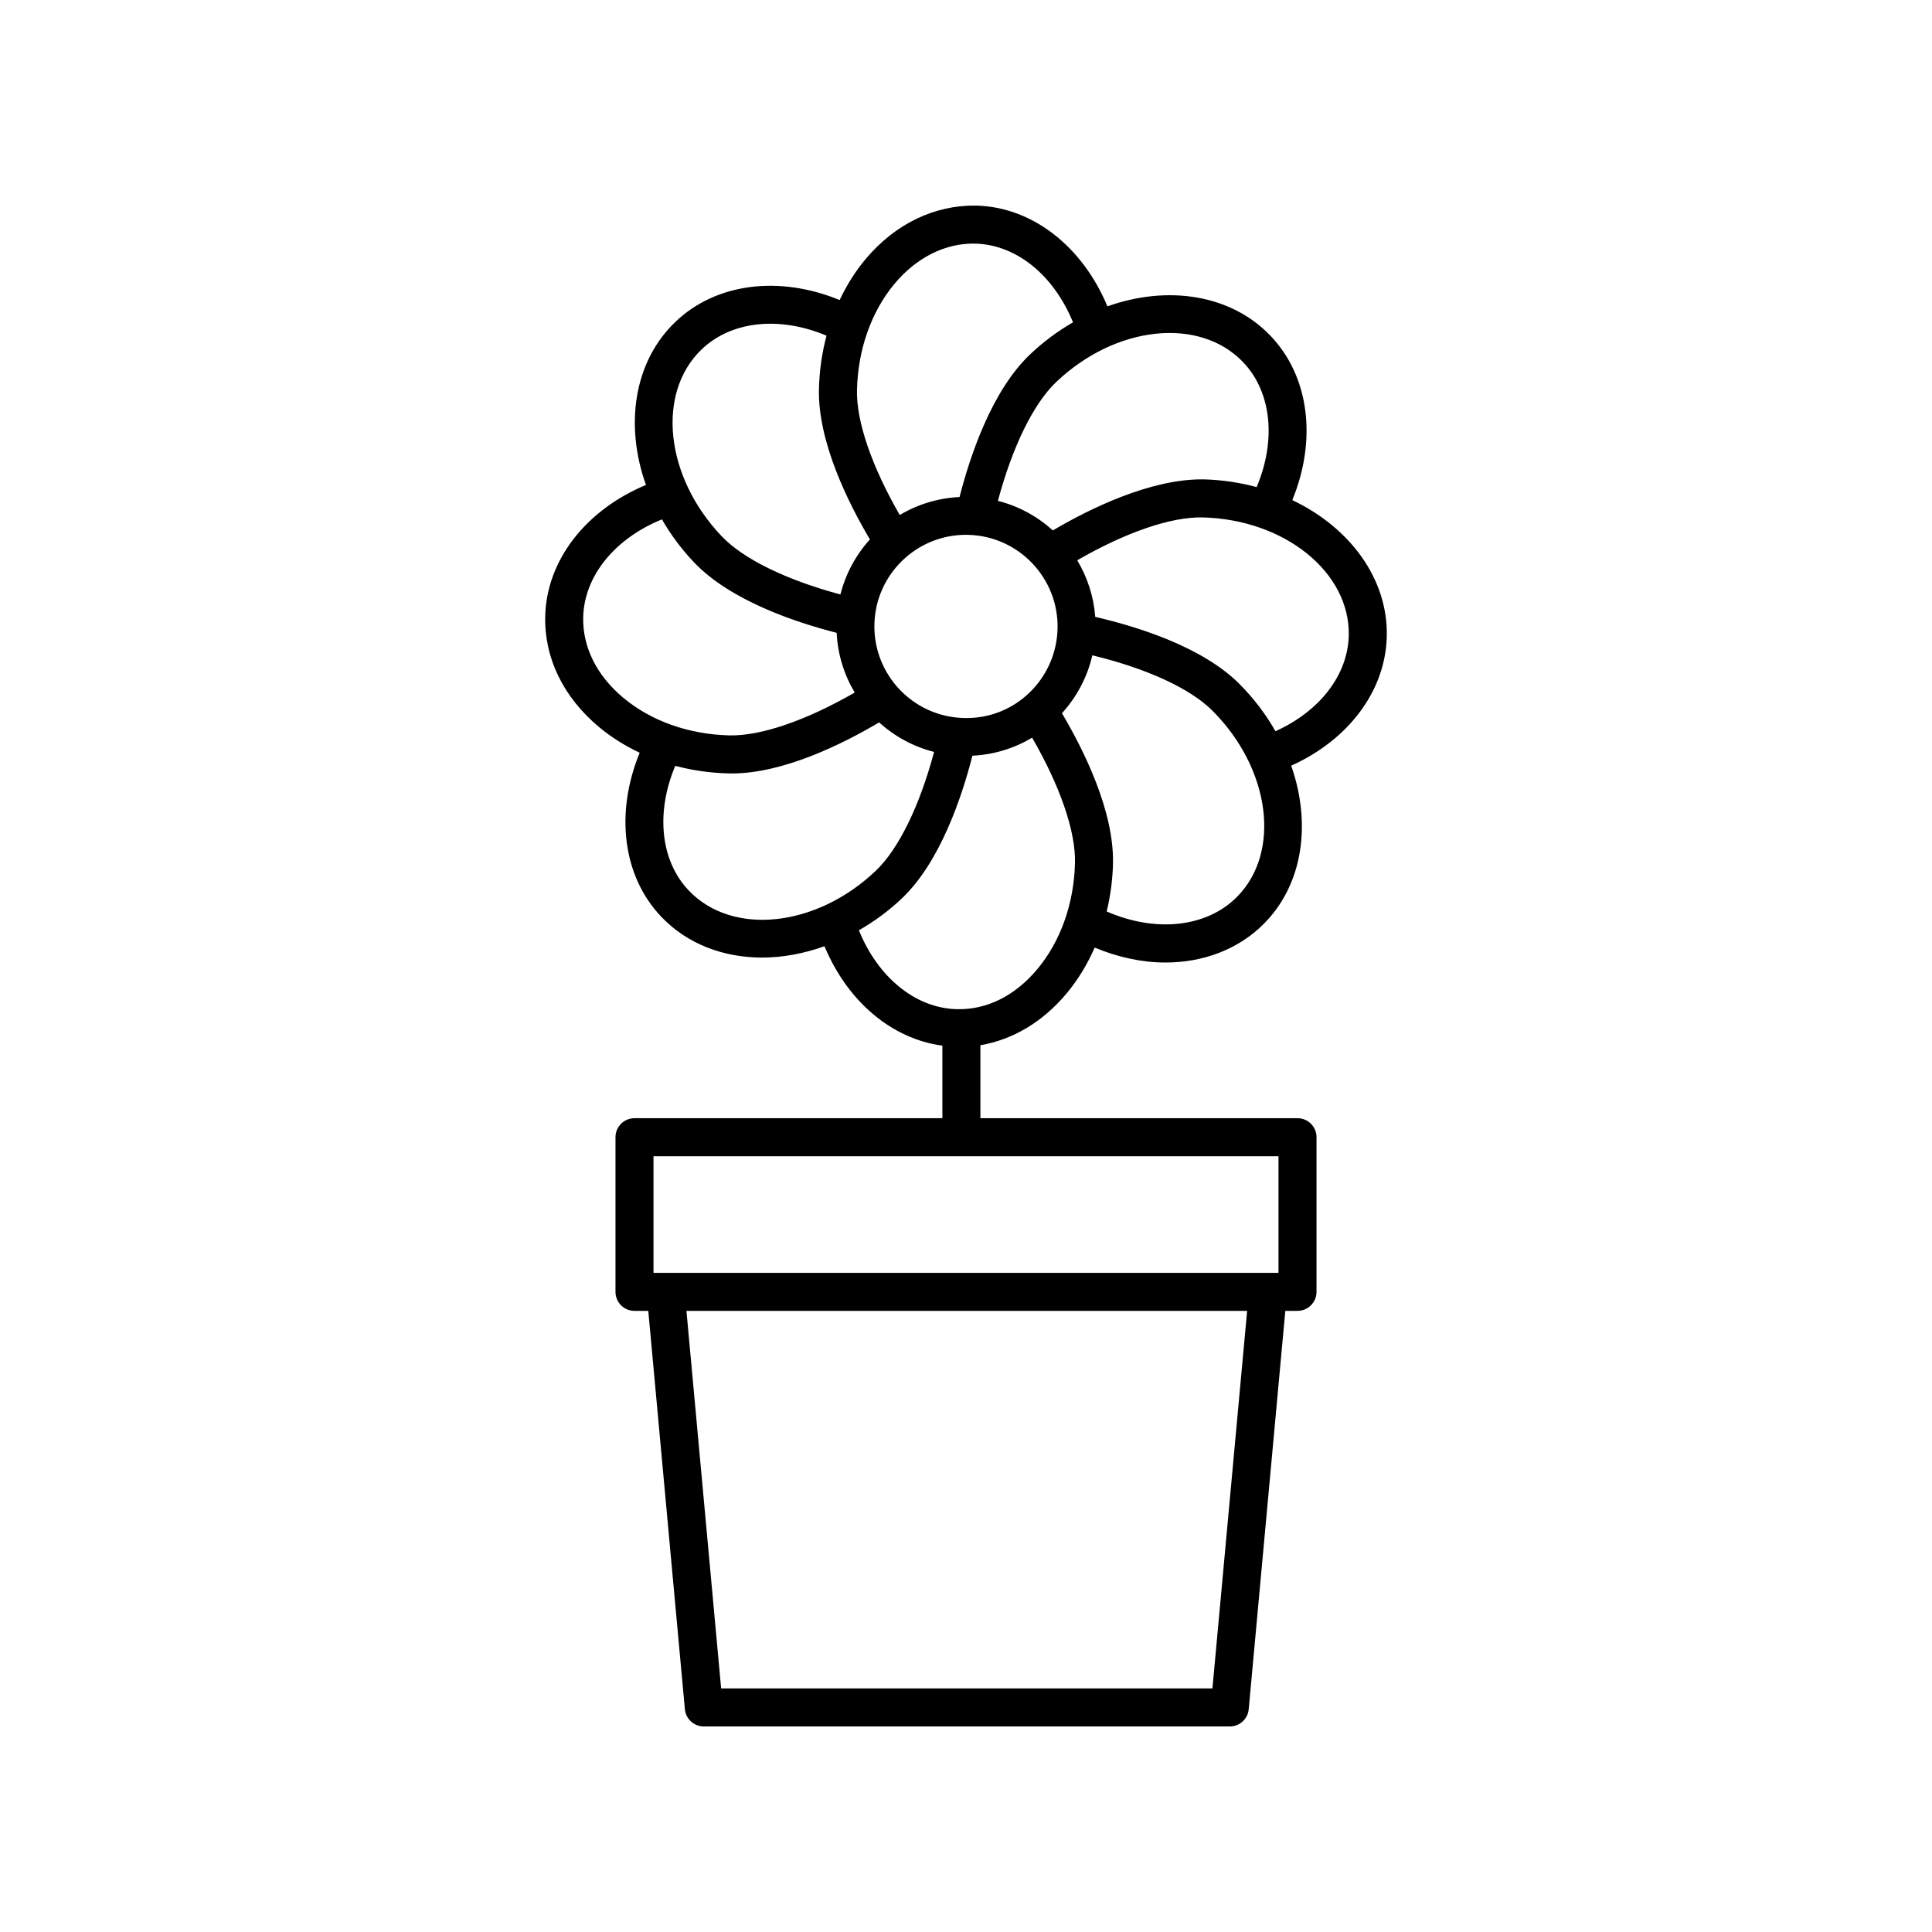
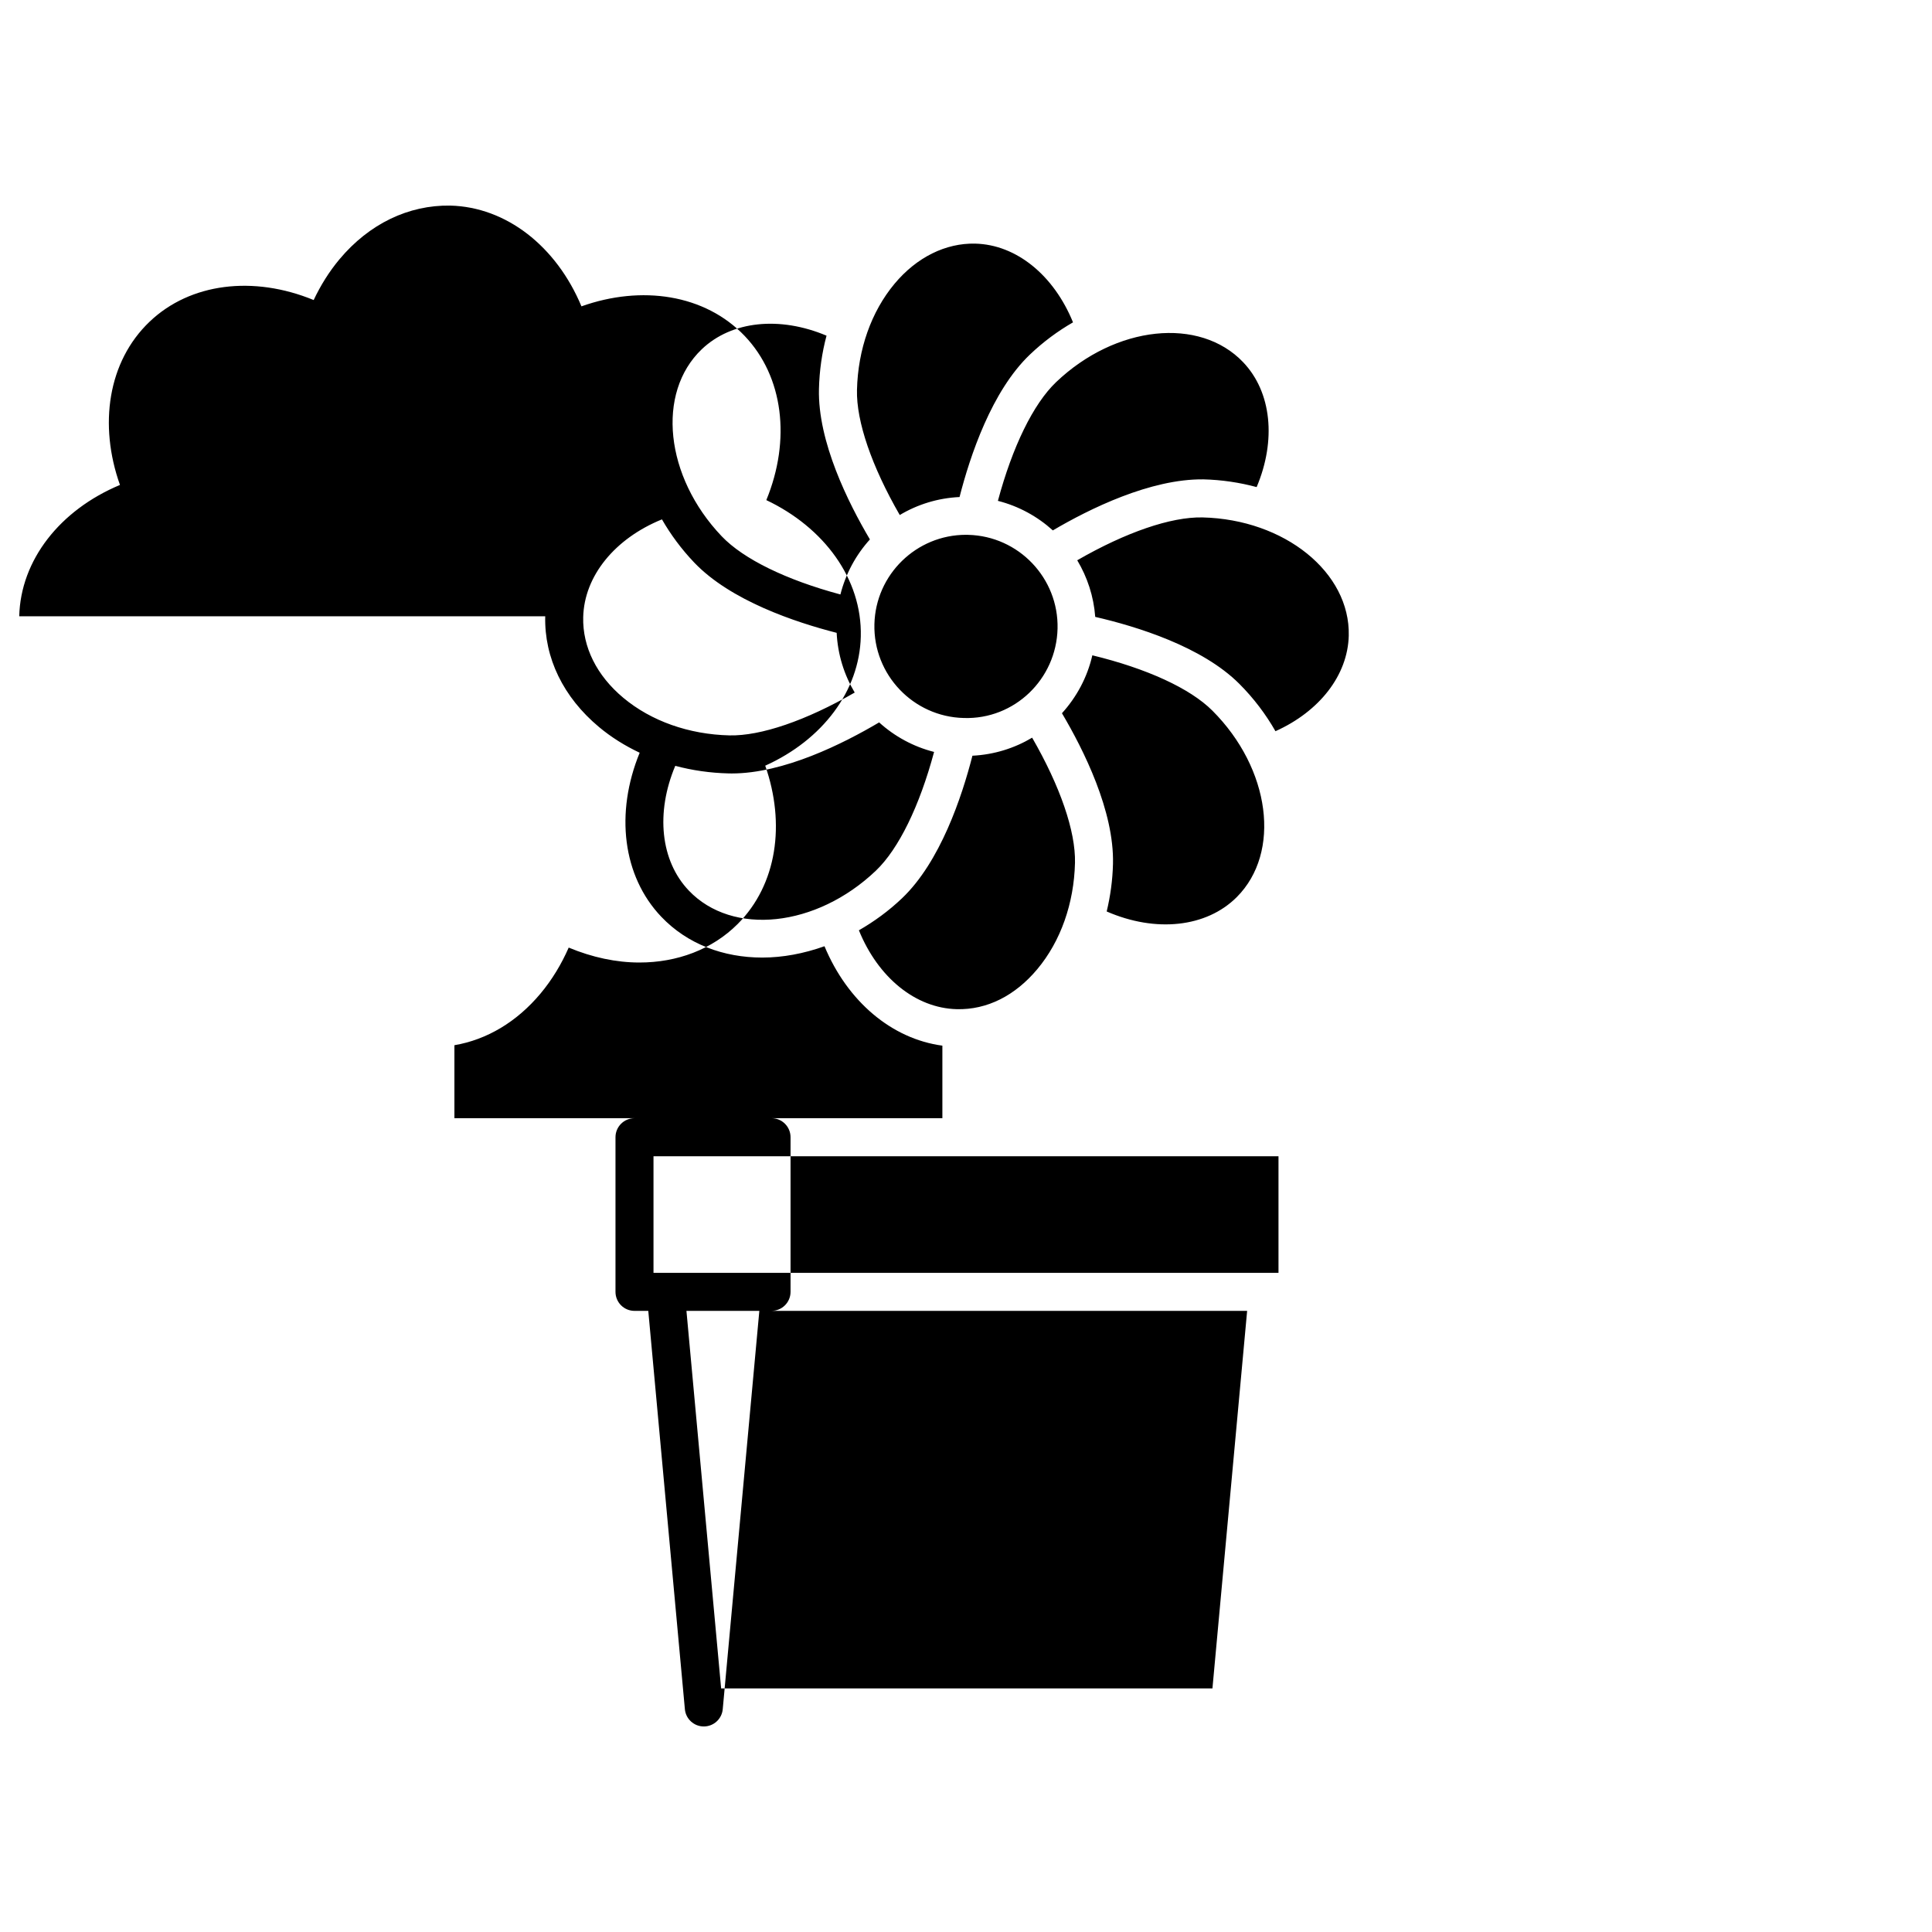
<svg xmlns="http://www.w3.org/2000/svg" fill="#000000" width="800px" height="800px" version="1.1" viewBox="144 144 512 512">
-   <path d="m288.49 307.32c-0.27 11.027 4.793 21.445 14.246 29.344 3.234 2.703 6.875 4.973 10.785 6.82-6.559 15.973-4.516 32.723 5.731 43.473 6.914 7.258 16.5 10.809 26.758 10.809 5.41 0 11-1.047 16.488-3.004 6.109 14.668 17.84 24.551 31.242 26.348v19.227h-81.59c-2.781 0-5.039 2.254-5.039 5.039v40.98c0 2.785 2.254 5.039 5.039 5.039h3.652l9.699 105.56c0.234 2.59 2.414 4.574 5.016 4.574h139.39c2.602 0 4.781-1.984 5.016-4.574l9.699-105.56 3.231-0.004c2.781 0 5.039-2.254 5.039-5.039v-40.98c0-2.785-2.254-5.039-5.039-5.039l-84.039 0.004v-19.344c8.574-1.457 16.527-6.156 22.848-13.727 3.012-3.606 5.496-7.711 7.441-12.145 6.258 2.609 12.629 3.957 18.727 3.957 10.035 0 19.312-3.469 26.043-10.199 10.492-10.492 12.68-26.637 7.312-41.965 15.168-6.836 24.98-19.801 25.324-34.227 0.371-15.309-9.789-28.91-25.035-36.152 6.566-15.98 4.523-32.734-5.727-43.496-10.566-11.082-27.367-13.516-43.266-7.852-6.656-15.945-19.949-26.348-34.801-26.703-10.996-0.168-21.445 4.797-29.344 14.25-2.703 3.234-4.973 6.871-6.82 10.781-15.973-6.566-32.723-4.523-43.477 5.734-11.086 10.566-13.516 27.371-7.856 43.266-15.938 6.66-26.34 19.949-26.695 34.805zm176.82 284.13h-130.2l-9.195-100.06h148.59zm17.504-110.13h-165.63v-30.902h165.63zm-156.27-101.31c-7.539-7.91-8.805-20.668-3.59-33.055 4.516 1.207 9.262 1.891 14.125 2.008 0.285 0.004 0.566 0.012 0.855 0.012 13.777 0 29.543-7.906 39.047-13.531 4.082 3.699 9.047 6.426 14.562 7.828-3.844 14.328-9.371 25.695-15.434 31.477-15.777 15.027-38.008 17.383-49.566 5.262zm73.441-94.281c0.195 0 0.395 0.004 0.59 0.012 13.383 0.324 24.008 11.473 23.688 24.852-0.324 13.383-11.398 24.121-24.852 23.684-13.379-0.32-24.004-11.469-23.684-24.852 0.316-13.188 11.141-23.695 24.258-23.695zm18.938 115.08c-5.883 7.051-13.34 10.832-21.367 10.633-10.941-0.266-20.871-8.418-25.938-20.902 4.008-2.305 7.875-5.106 11.438-8.5 10.121-9.645 15.852-26.855 18.648-37.766 5.75-0.285 11.137-1.984 15.824-4.781 7.418 12.855 11.555 24.812 11.355 33.184-0.262 10.762-3.797 20.754-9.961 28.133zm52.824-19.055c-8.039 8.031-21.473 9.457-34.461 3.797 0.973-4.07 1.566-8.297 1.668-12.633 0.336-13.98-7.785-30.207-13.523-39.902 3.875-4.277 6.719-9.516 8.051-15.352 14.406 3.496 25.895 8.746 31.812 14.664 15.406 15.402 18.297 37.578 6.453 49.426zm29.688-69.312c-0.254 10.512-7.769 20.102-19.422 25.336-2.535-4.441-5.719-8.695-9.594-12.57-9.875-9.875-27.195-15.191-38.172-17.727-0.398-5.445-2.102-10.539-4.766-15.004 12.867-7.418 24.836-11.531 33.188-11.355 21.777 0.52 39.172 14.57 38.766 31.32zm-27.984-72.449c7.547 7.918 8.809 20.688 3.574 33.09-4.465-1.203-9.195-1.926-14.113-2.047-14.023-0.164-30.207 7.812-39.895 13.527-4.082-3.699-9.047-6.43-14.562-7.832 3.848-14.328 9.371-25.695 15.438-31.477 15.766-15.027 38.004-17.383 49.559-5.262zm-92.383-20.797c5.887-7.047 13.566-10.809 21.367-10.633 10.93 0.258 20.852 8.398 25.926 20.863-4.008 2.305-7.863 5.141-11.426 8.539-10.121 9.645-15.852 26.844-18.645 37.754-5.769 0.27-11.16 1.969-15.844 4.766-7.406-12.848-11.535-24.789-11.336-33.148 0.258-10.766 3.797-20.758 9.957-28.141zm-51.078 17.348c7.91-7.535 20.668-8.809 33.051-3.586-1.207 4.516-1.891 9.266-2.008 14.129-0.336 13.961 7.766 30.168 13.504 39.867-3.695 4.086-6.418 9.066-7.816 14.586-14.328-3.844-25.695-9.371-31.469-15.43-15.027-15.77-17.387-38.004-5.262-49.566zm-10.566 45.094c2.305 4.004 5.141 7.859 8.535 11.422 9.645 10.125 26.855 15.855 37.766 18.648 0.285 5.754 1.988 11.137 4.785 15.824-12.875 7.418-24.898 11.543-33.188 11.352-10.762-0.254-20.754-3.793-28.133-9.957-7.047-5.883-10.824-13.473-10.633-21.363 0.262-10.934 8.398-20.855 20.867-25.926z" />
+   <path d="m288.49 307.32c-0.27 11.027 4.793 21.445 14.246 29.344 3.234 2.703 6.875 4.973 10.785 6.82-6.559 15.973-4.516 32.723 5.731 43.473 6.914 7.258 16.5 10.809 26.758 10.809 5.41 0 11-1.047 16.488-3.004 6.109 14.668 17.84 24.551 31.242 26.348v19.227h-81.59c-2.781 0-5.039 2.254-5.039 5.039v40.98c0 2.785 2.254 5.039 5.039 5.039h3.652l9.699 105.56c0.234 2.59 2.414 4.574 5.016 4.574c2.602 0 4.781-1.984 5.016-4.574l9.699-105.56 3.231-0.004c2.781 0 5.039-2.254 5.039-5.039v-40.98c0-2.785-2.254-5.039-5.039-5.039l-84.039 0.004v-19.344c8.574-1.457 16.527-6.156 22.848-13.727 3.012-3.606 5.496-7.711 7.441-12.145 6.258 2.609 12.629 3.957 18.727 3.957 10.035 0 19.312-3.469 26.043-10.199 10.492-10.492 12.68-26.637 7.312-41.965 15.168-6.836 24.98-19.801 25.324-34.227 0.371-15.309-9.789-28.91-25.035-36.152 6.566-15.98 4.523-32.734-5.727-43.496-10.566-11.082-27.367-13.516-43.266-7.852-6.656-15.945-19.949-26.348-34.801-26.703-10.996-0.168-21.445 4.797-29.344 14.25-2.703 3.234-4.973 6.871-6.82 10.781-15.973-6.566-32.723-4.523-43.477 5.734-11.086 10.566-13.516 27.371-7.856 43.266-15.938 6.66-26.34 19.949-26.695 34.805zm176.82 284.13h-130.2l-9.195-100.06h148.59zm17.504-110.13h-165.63v-30.902h165.63zm-156.27-101.31c-7.539-7.91-8.805-20.668-3.59-33.055 4.516 1.207 9.262 1.891 14.125 2.008 0.285 0.004 0.566 0.012 0.855 0.012 13.777 0 29.543-7.906 39.047-13.531 4.082 3.699 9.047 6.426 14.562 7.828-3.844 14.328-9.371 25.695-15.434 31.477-15.777 15.027-38.008 17.383-49.566 5.262zm73.441-94.281c0.195 0 0.395 0.004 0.59 0.012 13.383 0.324 24.008 11.473 23.688 24.852-0.324 13.383-11.398 24.121-24.852 23.684-13.379-0.32-24.004-11.469-23.684-24.852 0.316-13.188 11.141-23.695 24.258-23.695zm18.938 115.08c-5.883 7.051-13.34 10.832-21.367 10.633-10.941-0.266-20.871-8.418-25.938-20.902 4.008-2.305 7.875-5.106 11.438-8.5 10.121-9.645 15.852-26.855 18.648-37.766 5.75-0.285 11.137-1.984 15.824-4.781 7.418 12.855 11.555 24.812 11.355 33.184-0.262 10.762-3.797 20.754-9.961 28.133zm52.824-19.055c-8.039 8.031-21.473 9.457-34.461 3.797 0.973-4.07 1.566-8.297 1.668-12.633 0.336-13.98-7.785-30.207-13.523-39.902 3.875-4.277 6.719-9.516 8.051-15.352 14.406 3.496 25.895 8.746 31.812 14.664 15.406 15.402 18.297 37.578 6.453 49.426zm29.688-69.312c-0.254 10.512-7.769 20.102-19.422 25.336-2.535-4.441-5.719-8.695-9.594-12.57-9.875-9.875-27.195-15.191-38.172-17.727-0.398-5.445-2.102-10.539-4.766-15.004 12.867-7.418 24.836-11.531 33.188-11.355 21.777 0.52 39.172 14.57 38.766 31.32zm-27.984-72.449c7.547 7.918 8.809 20.688 3.574 33.09-4.465-1.203-9.195-1.926-14.113-2.047-14.023-0.164-30.207 7.812-39.895 13.527-4.082-3.699-9.047-6.43-14.562-7.832 3.848-14.328 9.371-25.695 15.438-31.477 15.766-15.027 38.004-17.383 49.559-5.262zm-92.383-20.797c5.887-7.047 13.566-10.809 21.367-10.633 10.93 0.258 20.852 8.398 25.926 20.863-4.008 2.305-7.863 5.141-11.426 8.539-10.121 9.645-15.852 26.844-18.645 37.754-5.769 0.27-11.16 1.969-15.844 4.766-7.406-12.848-11.535-24.789-11.336-33.148 0.258-10.766 3.797-20.758 9.957-28.141zm-51.078 17.348c7.91-7.535 20.668-8.809 33.051-3.586-1.207 4.516-1.891 9.266-2.008 14.129-0.336 13.961 7.766 30.168 13.504 39.867-3.695 4.086-6.418 9.066-7.816 14.586-14.328-3.844-25.695-9.371-31.469-15.43-15.027-15.77-17.387-38.004-5.262-49.566zm-10.566 45.094c2.305 4.004 5.141 7.859 8.535 11.422 9.645 10.125 26.855 15.855 37.766 18.648 0.285 5.754 1.988 11.137 4.785 15.824-12.875 7.418-24.898 11.543-33.188 11.352-10.762-0.254-20.754-3.793-28.133-9.957-7.047-5.883-10.824-13.473-10.633-21.363 0.262-10.934 8.398-20.855 20.867-25.926z" />
</svg>